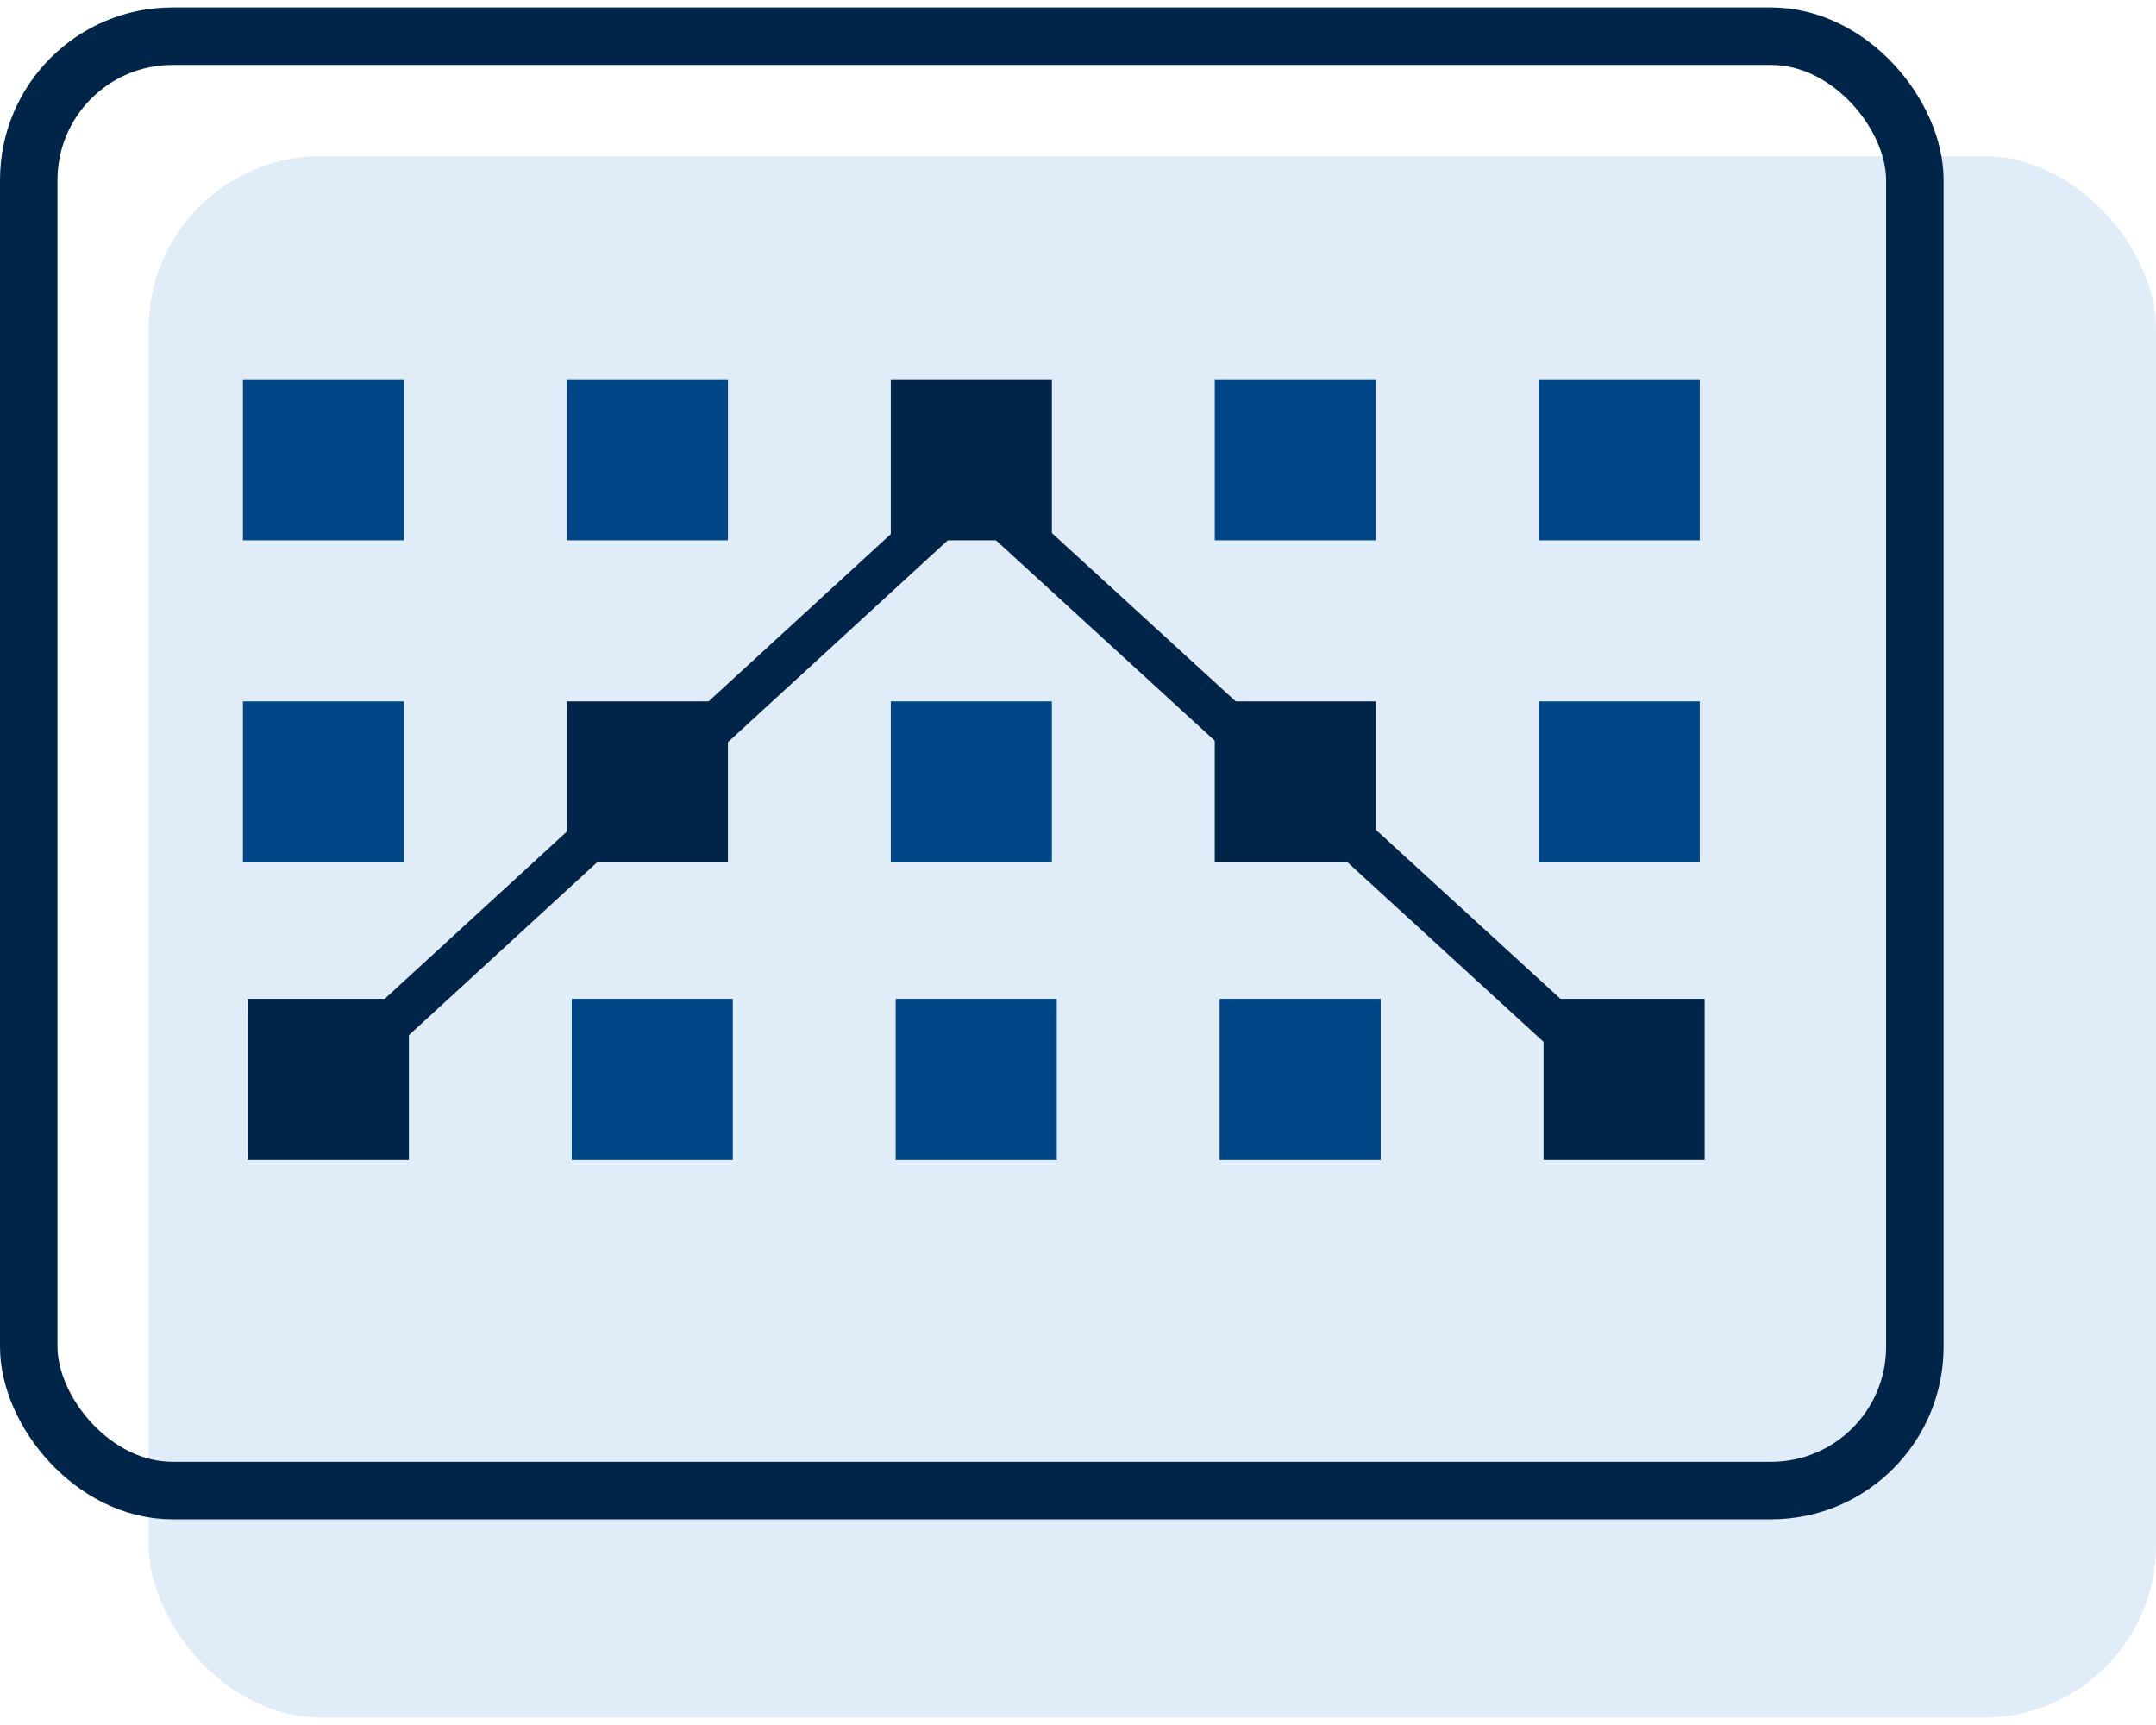
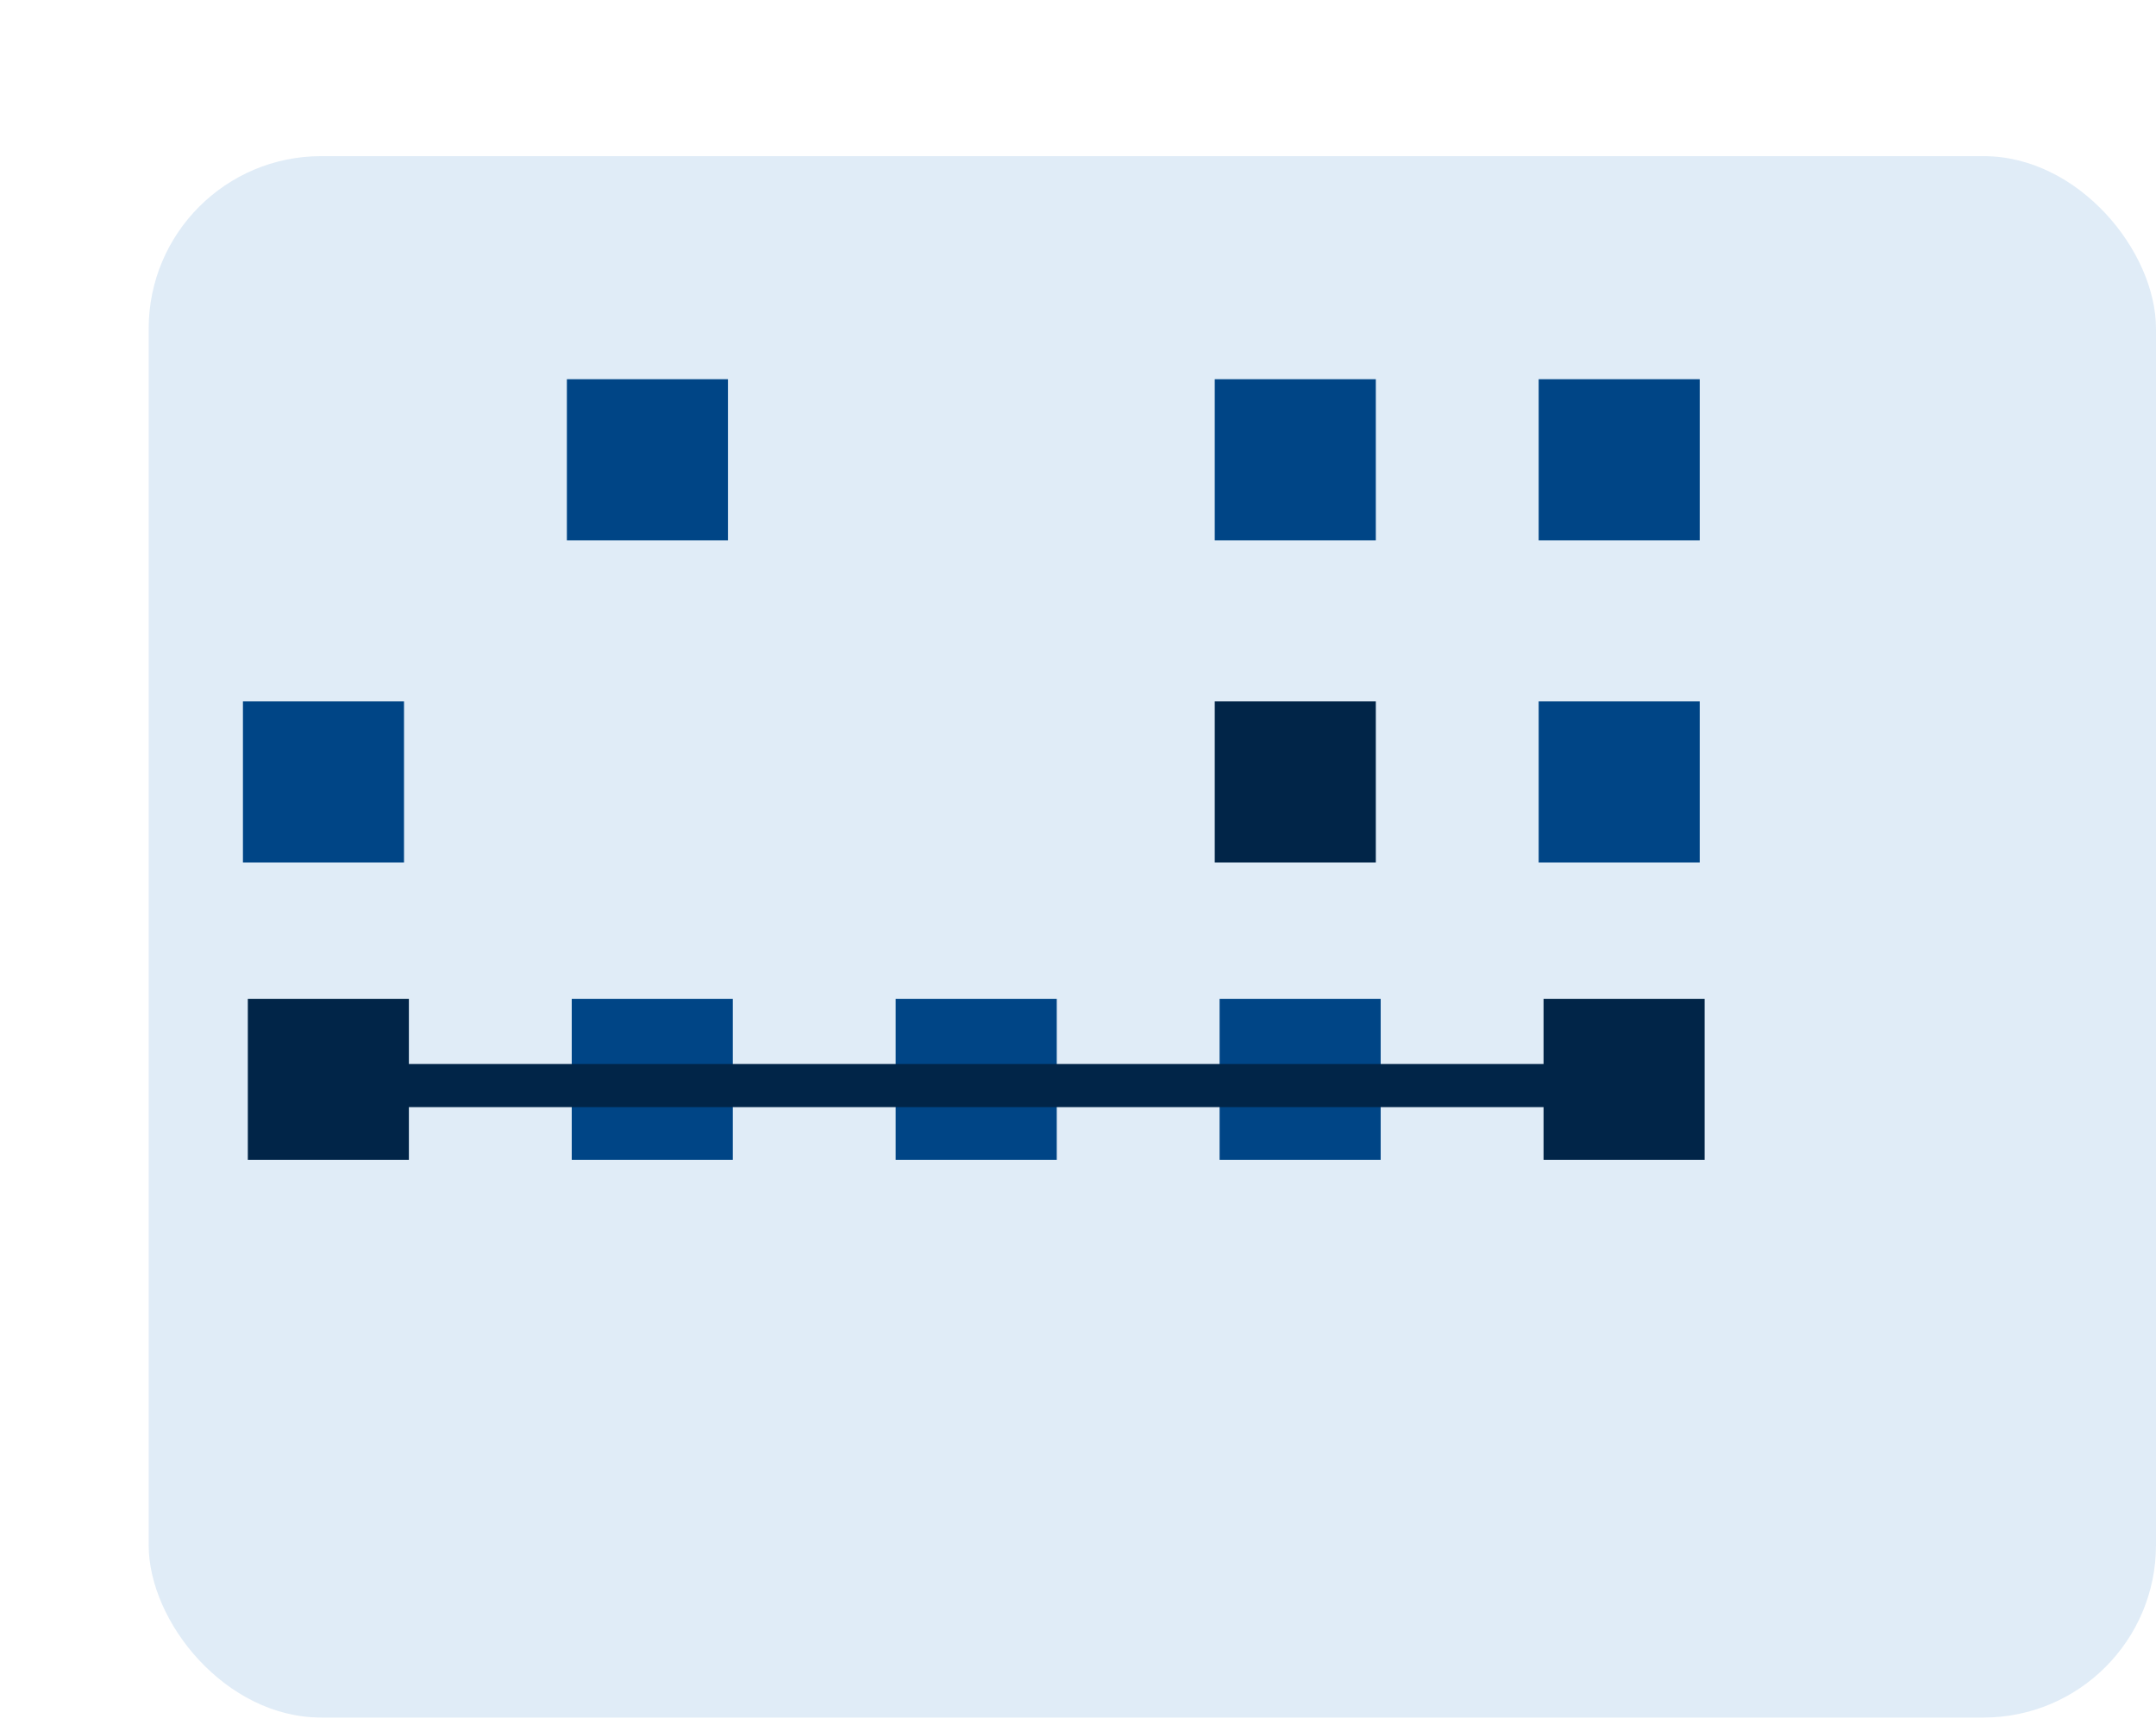
<svg xmlns="http://www.w3.org/2000/svg" width="75" height="60" viewBox="0 0 75 60" fill="none">
  <rect x="5.172" y="5.431" width="69.828" height="54.31" rx="6" fill="#D3E4F4" fill-opacity="0.7" />
-   <rect x="1" y="1.259" width="65.611" height="50.586" rx="5" stroke="#012548" stroke-width="2" />
-   <rect x="8.451" y="13.19" width="5.603" height="5.603" fill="#004586" />
  <rect x="8.451" y="24.397" width="5.603" height="5.603" fill="#004586" />
  <rect x="8.621" y="34.742" width="5.603" height="5.603" fill="#012548" />
-   <rect x="30.988" y="13.19" width="5.603" height="5.603" fill="#012548" />
-   <rect x="30.988" y="24.397" width="5.603" height="5.603" fill="#004586" />
  <rect x="31.158" y="34.742" width="5.603" height="5.603" fill="#004586" />
  <rect x="19.72" y="13.19" width="5.603" height="5.603" fill="#004586" />
-   <rect x="19.72" y="24.397" width="5.603" height="5.603" fill="#012548" />
  <rect x="19.889" y="34.742" width="5.603" height="5.603" fill="#004586" />
  <rect x="42.257" y="13.19" width="5.603" height="5.603" fill="#004586" />
  <rect x="42.257" y="24.397" width="5.603" height="5.603" fill="#012548" />
  <rect x="42.426" y="34.742" width="5.603" height="5.603" fill="#004586" />
  <rect x="53.525" y="13.19" width="5.603" height="5.603" fill="#004586" />
  <rect x="53.525" y="24.397" width="5.603" height="5.603" fill="#004586" />
  <rect x="53.695" y="34.742" width="5.603" height="5.603" fill="#012548" />
-   <path d="M11.207 37.759L33.806 17.007L56.466 37.759" stroke="#012548" stroke-width="1.5" />
+   <path d="M11.207 37.759L56.466 37.759" stroke="#012548" stroke-width="1.5" />
</svg>